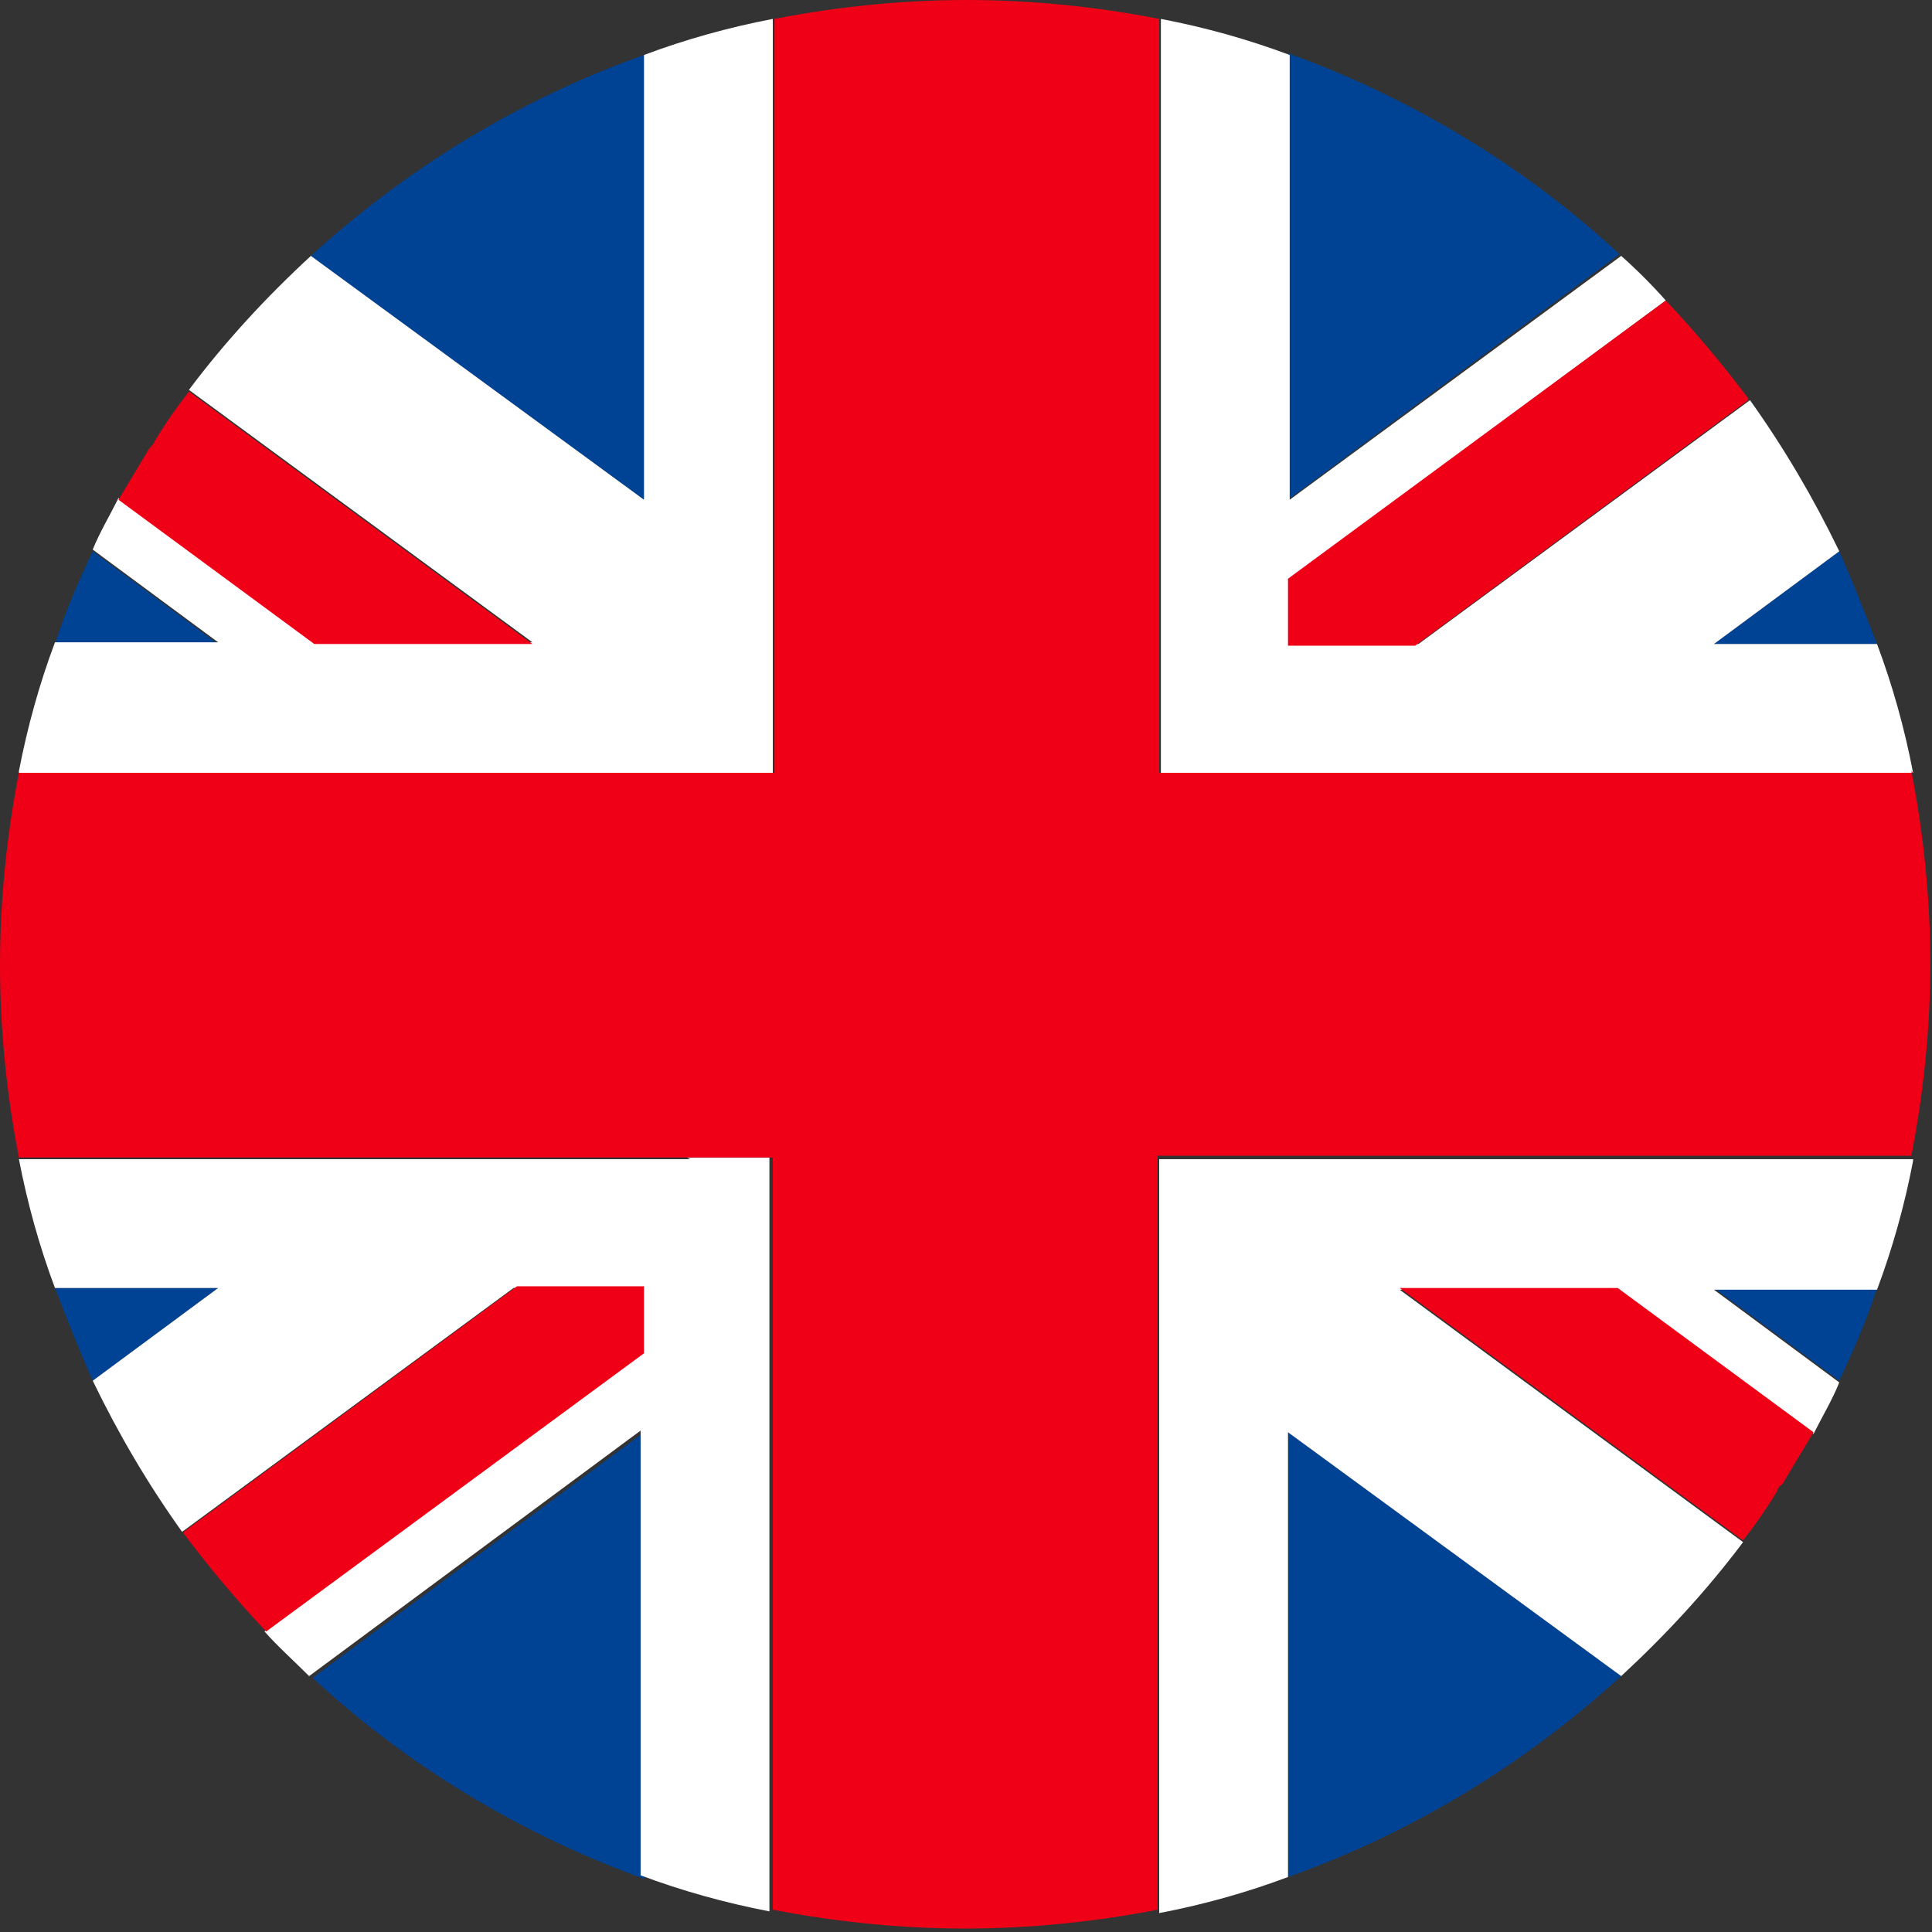
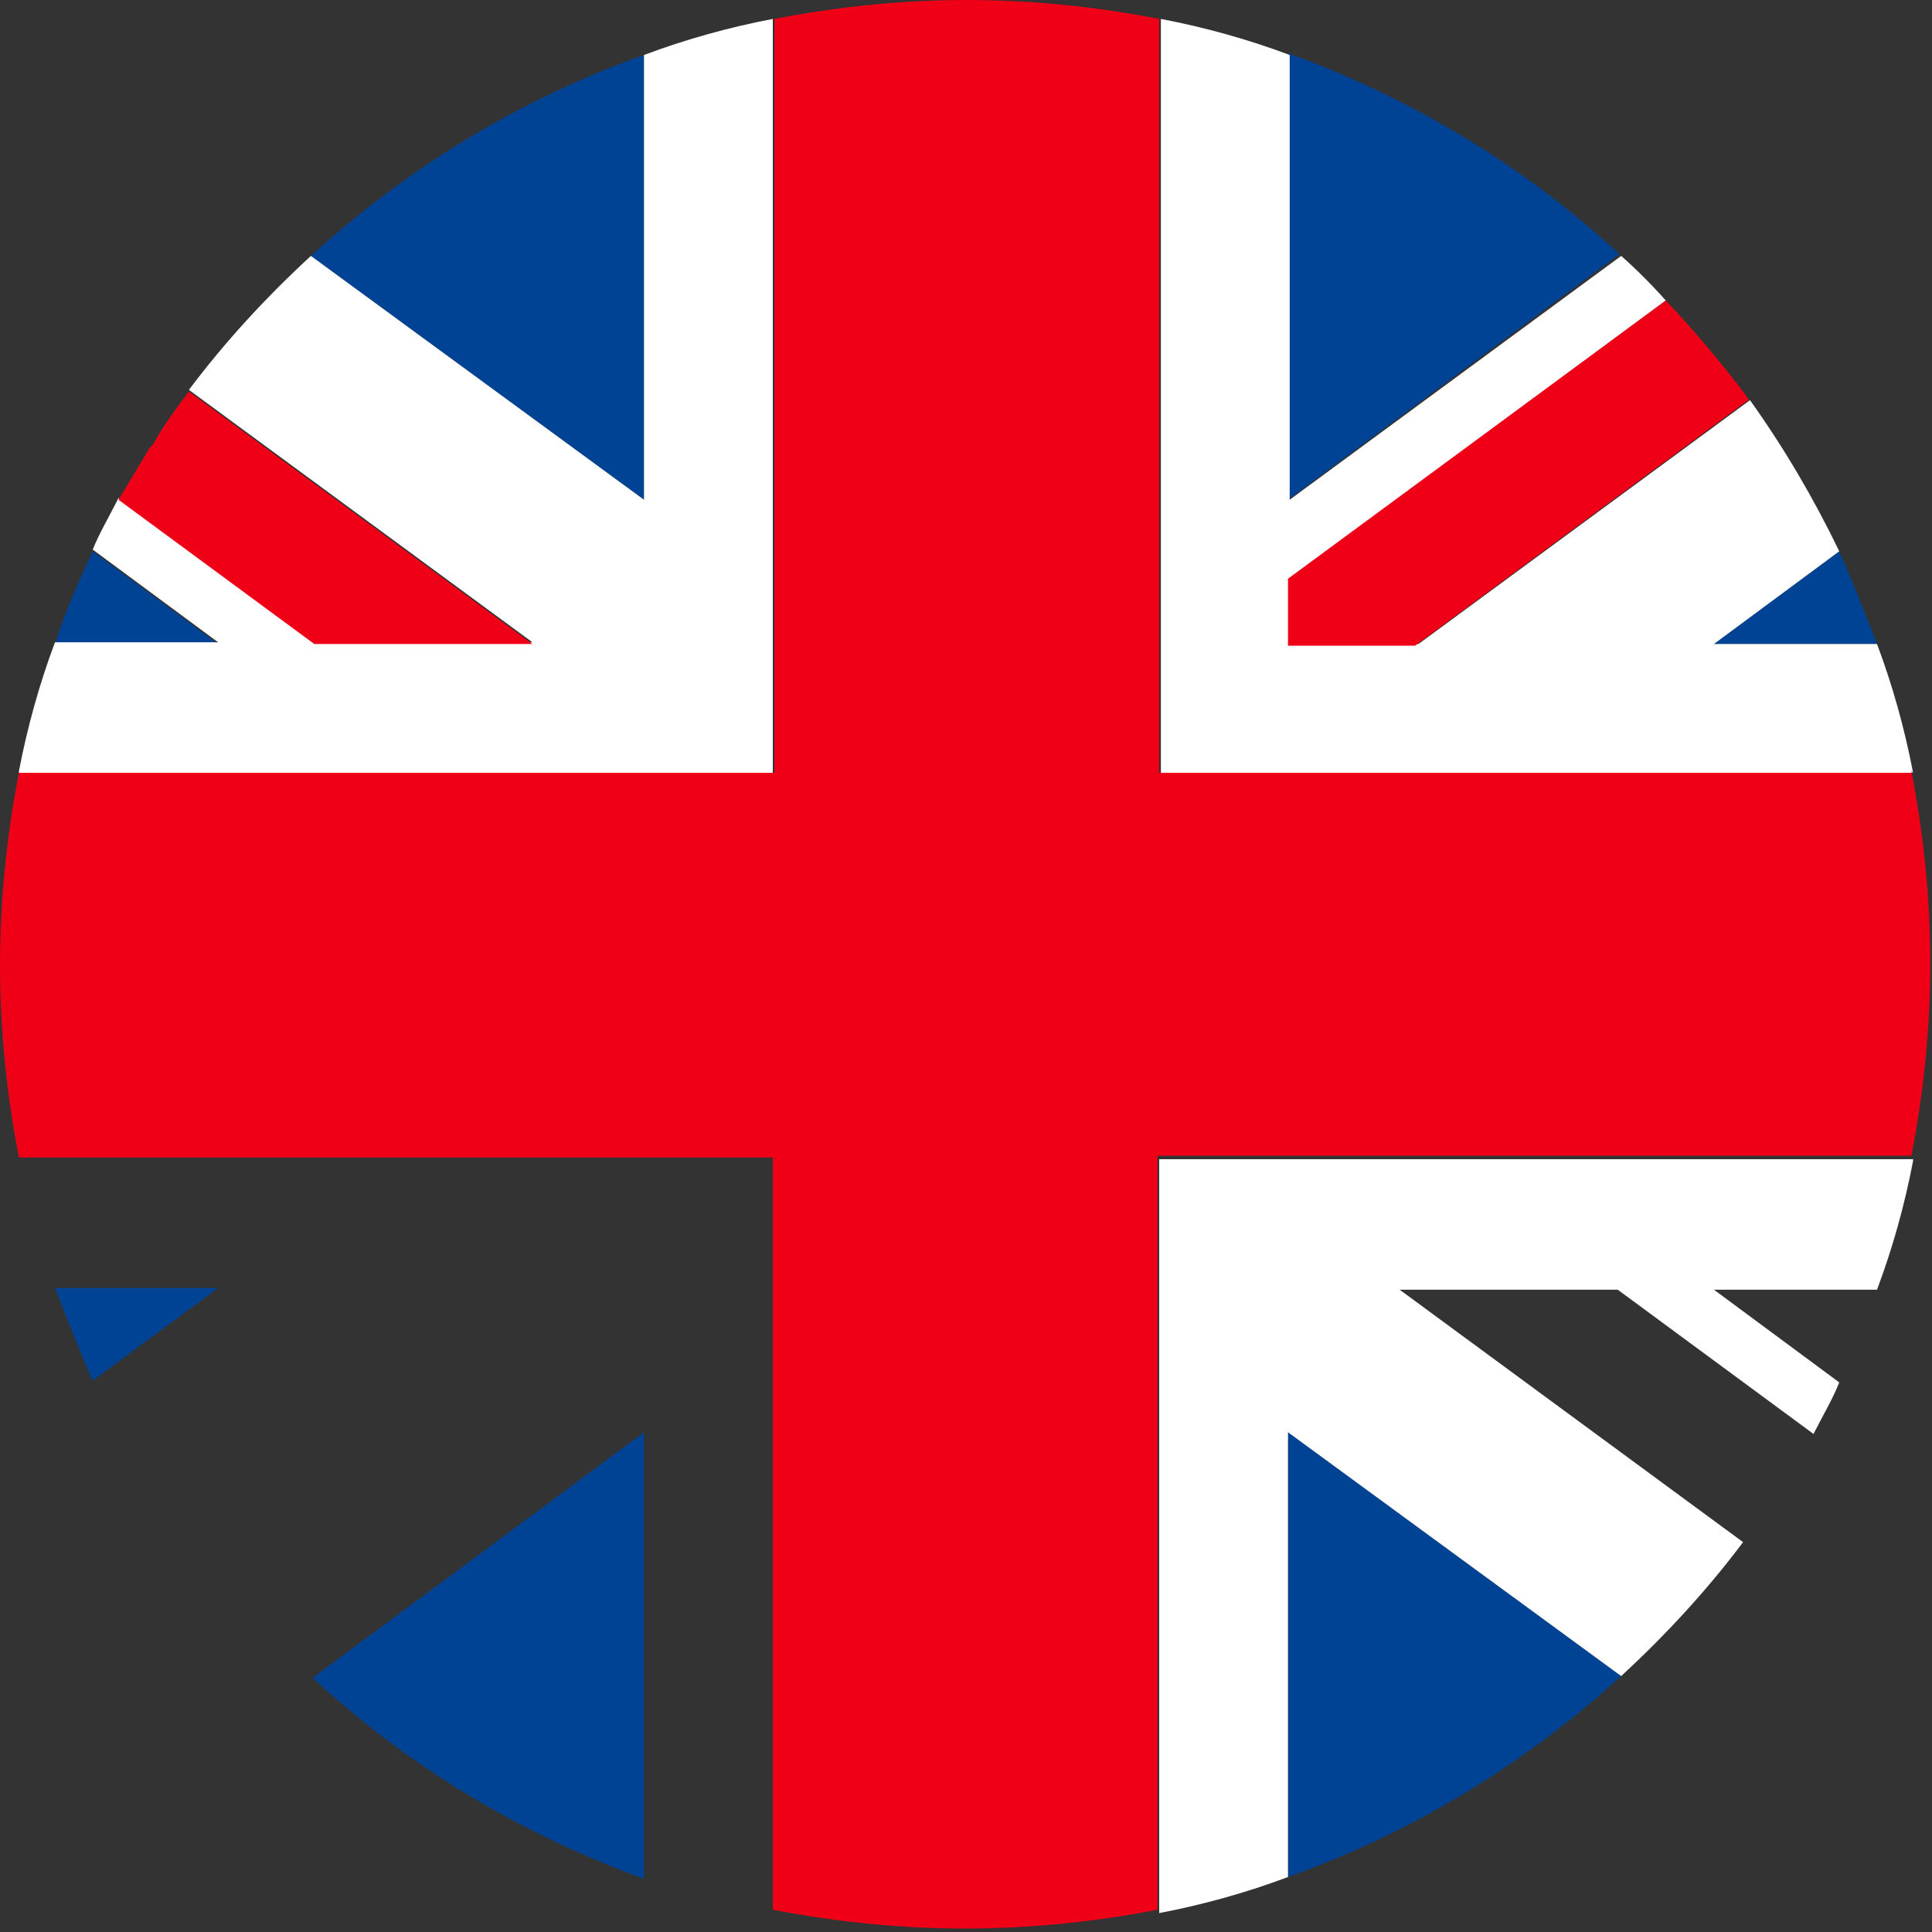
<svg xmlns="http://www.w3.org/2000/svg" width="24" height="24" viewBox="0 0 24 24" fill="none">
  <rect x="0" y="0" width="24" height="24" fill="#333333" stroke="none" />
  <g clip-path="url(#clip0_93_236)">
    <path d="M8 23.317V17.792L3.883 20.843C5.056 21.931 6.464 22.784 8 23.339V23.317Z" fill="#004394" />
    <path d="M16 23.317C17.557 22.763 18.944 21.909 20.139 20.821L16 17.792V23.317Z" fill="#004394" />
    <path d="M0.683 16C0.832 16.384 0.981 16.768 1.152 17.152L2.709 16H0.683Z" fill="#004394" />
-     <path d="M21.291 16L22.848 17.152C23.018 16.789 23.189 16.405 23.317 16H21.291Z" fill="#004394" />
-     <path d="M8.576 14.4H0.235C0.342 14.955 0.491 15.488 0.683 16H2.71L1.152 17.152C1.472 17.813 1.835 18.432 2.262 19.029L6.379 16H7.979V16.811L3.286 20.267C3.456 20.459 3.648 20.629 3.84 20.821L7.958 17.771V23.296C8.47 23.488 9.003 23.637 9.558 23.744V15.637V14.379H8.534L8.576 14.4Z" fill="white" />
    <path d="M23.765 14.4H14.4V23.765C14.955 23.659 15.488 23.509 16 23.317V17.792L20.139 20.821C20.693 20.309 21.205 19.755 21.653 19.157L17.387 16.021H20.096L22.528 17.813C22.635 17.6 22.763 17.387 22.848 17.173L21.291 16.021H23.317C23.509 15.509 23.659 14.976 23.765 14.421V14.4Z" fill="white" />
-     <path d="M2.283 19.051C2.603 19.477 2.944 19.883 3.307 20.267L8 16.811V15.979H6.421L2.283 19.029V19.051Z" fill="#EF0017" />
-     <path d="M17.387 16L21.653 19.136C21.803 18.944 21.952 18.731 22.08 18.517C22.08 18.475 22.123 18.453 22.144 18.432C22.272 18.219 22.4 18.005 22.528 17.792L20.096 16H17.387Z" fill="#EF0017" />
    <path d="M16 0.683V6.208L20.117 3.157C18.944 2.069 17.536 1.216 16 0.661V0.683Z" fill="#004394" />
    <path d="M8 0.683C6.443 1.237 5.056 2.091 3.861 3.179L8 6.208V0.683Z" fill="#004394" />
    <path d="M23.317 8C23.168 7.616 23.018 7.232 22.848 6.848L21.291 8H23.317Z" fill="#004394" />
    <path d="M2.709 8L1.152 6.848C0.981 7.211 0.811 7.595 0.683 8H2.709Z" fill="#004394" />
    <path d="M15.424 9.6H23.765C23.659 9.045 23.509 8.512 23.317 8H21.291L22.848 6.848C22.528 6.187 22.165 5.568 21.739 4.971L17.621 8H16.021V7.189L20.693 3.733C20.523 3.541 20.331 3.349 20.139 3.179L16.021 6.208V0.683C15.509 0.491 14.976 0.341 14.421 0.235V8.341V9.6H15.445H15.424Z" fill="white" />
    <path d="M0.235 9.6H9.6V0.235C9.046 0.341 8.512 0.491 8 0.683V6.208L3.862 3.179C3.307 3.691 2.795 4.245 2.347 4.843L6.614 7.979H3.904L1.472 6.187C1.366 6.4 1.238 6.613 1.152 6.827L2.71 7.979H0.683C0.491 8.491 0.342 9.024 0.235 9.579V9.6Z" fill="white" />
    <path d="M21.717 4.949C21.397 4.523 21.056 4.117 20.693 3.733L16 7.189V8.021H17.579L21.717 4.971V4.949Z" fill="#EF0017" />
    <path d="M6.614 8L2.347 4.864C2.197 5.056 2.048 5.269 1.92 5.483C1.92 5.504 1.877 5.547 1.856 5.568C1.728 5.781 1.6 5.995 1.472 6.208L3.904 8H6.614Z" fill="#EF0017" />
    <path d="M23.765 9.6H14.4V8.363V0.235C13.632 0.085 12.821 0 12.011 0C11.2 0 10.389 0.085 9.621 0.235V9.6H0.235C0.085 10.368 0 11.179 0 11.989C0 12.8 0.085 13.611 0.235 14.379H9.6V15.616V23.723C10.368 23.872 11.179 23.957 11.989 23.957C12.8 23.957 13.611 23.872 14.379 23.723V14.357H23.744C23.893 13.589 23.979 12.779 23.979 11.968C23.979 11.157 23.893 10.347 23.744 9.579L23.765 9.6Z" fill="#EF0017" />
  </g>
  <defs>
    <clipPath id="clip0_93_236">
      <rect width="24" height="24" fill="white" />
    </clipPath>
  </defs>
</svg>